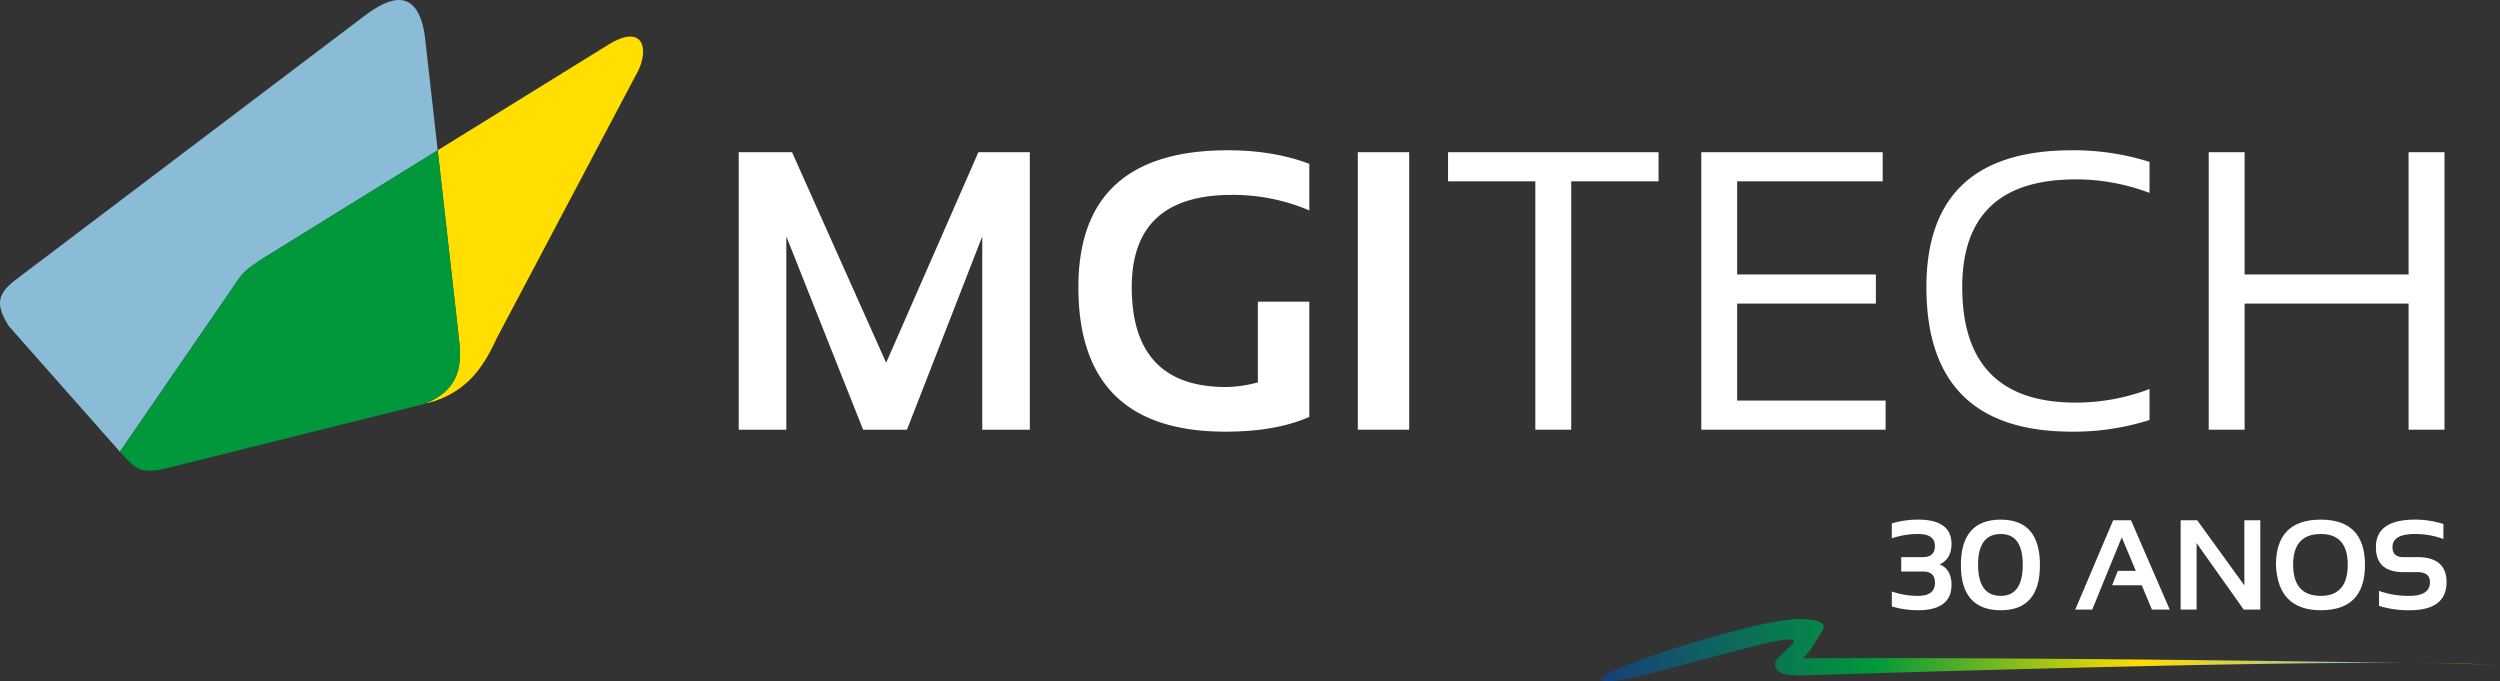
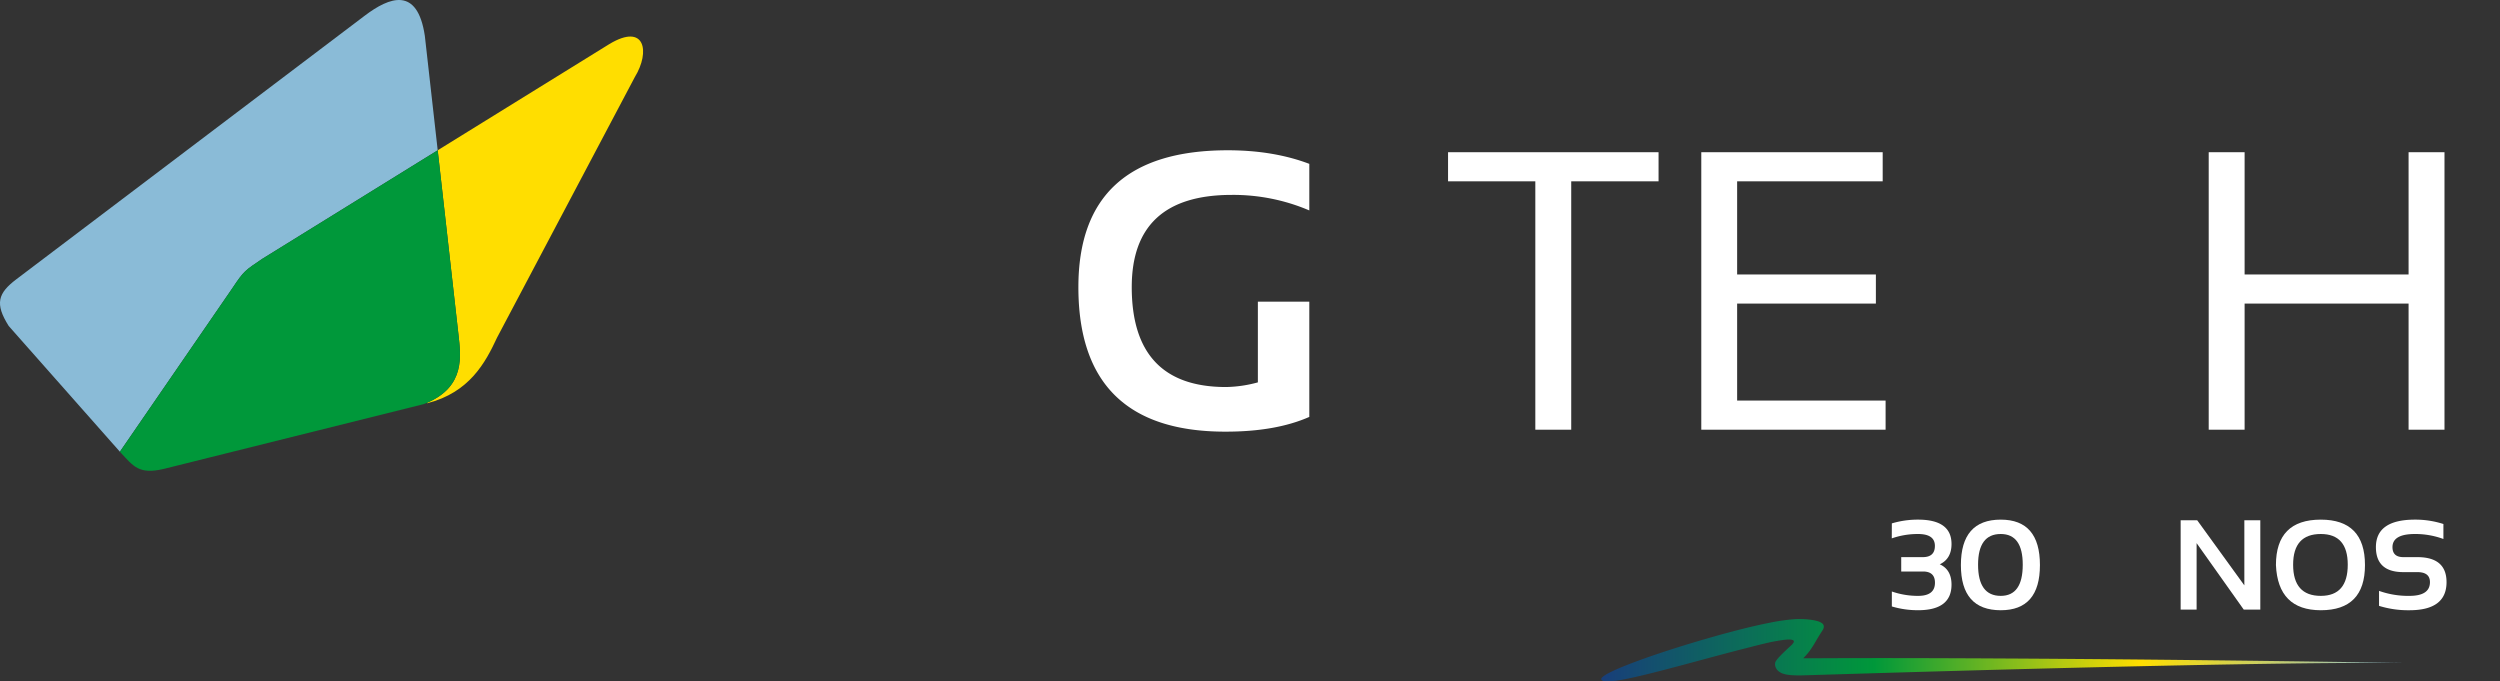
<svg xmlns="http://www.w3.org/2000/svg" xmlns:xlink="http://www.w3.org/1999/xlink" viewBox="0 0 1855.94 505.9">
  <rect x="0" y="0" width="1855.94" height="505.9" fill="#333333" stroke="none" />
  <defs>
    <style>.cls-1{fill:#8abbd7;}.cls-2{fill:#ffde00;}.cls-3{fill:#00983a;}.cls-4{fill:#fff;}.cls-5{fill:url(#Gradiente_sem_nome_20);}.cls-6{fill:url(#Gradiente_sem_nome_20-2);}</style>
    <linearGradient id="Gradiente_sem_nome_20" x1="1188.66" y1="482.76" x2="1785.57" y2="482.76" gradientUnits="userSpaceOnUse">
      <stop offset="0" stop-color="#183e7a" />
      <stop offset="0.34" stop-color="#00983a" />
      <stop offset="0.67" stop-color="#ffde00" />
      <stop offset="1" stop-color="#8abbd7" />
    </linearGradient>
    <linearGradient id="Gradiente_sem_nome_20-2" x1="1785.57" y1="492.73" x2="1855.94" y2="492.73" xlink:href="#Gradiente_sem_nome_20" />
  </defs>
  <g id="Layer_2" data-name="Layer 2">
    <g id="Camada_1" data-name="Camada 1">
      <path class="cls-1" d="M270.75,11.66,12.17,207.29C-1.55,217.68-4,225.42,6.46,242L89,335.35,172.6,213.81c8.69-13.08,9.4-13,22.1-21.66l130.24-80.59-9.56-85C309.87-10.21,289.17-2.28,270.75,11.66Z" />
      <path class="cls-2" d="M111.4,349.52c-.48,0-1,0-1.43,0C110.43,349.53,110.92,349.52,111.4,349.52Z" />
      <path class="cls-2" d="M109.84,349.49a19.15,19.15,0,0,1-12.22-5.17A19.1,19.1,0,0,0,109.84,349.49Z" />
      <path class="cls-2" d="M112.4,349.53l.62,0Z" />
      <path class="cls-2" d="M452.49,32.64,324.94,111.56l15.42,136.86c1.68,15.29,5.34,38.49-23.43,50.63l.25.32c31.48-8.11,43.2-30.2,51.87-48.83L471.32,57.14C482.77,38.46,479,16.75,452.49,32.64Z" />
      <path class="cls-3" d="M172.6,213.81c8.69-13.08,9.4-13,22.1-21.66l130.24-80.59,15.42,136.86c1.68,15.29,5.34,38.49-23.43,50.63h0c-.84.34-1.69.7-2.56,1l-193.2,48.16-.07,0c-17.84,4.16-22.2-2.26-30.95-11.59L89,335.36Z" />
-       <path class="cls-4" d="M548.41,319V113H588l69.86,156.31L726.33,113h38.18V319h-35.3V175.53L673.31,319H640.75l-57-143.48V319Z" />
      <path class="cls-4" d="M972,309.5q-24.91,11-62.37,10.95-109.07,0-109.06-107.32,0-101.57,110.93-101.57,33.85,0,60.5,10.08v34.58a143.62,143.62,0,0,0-57.62-11.53q-74.19,0-74.2,68.44,0,74.19,70,74.19a94.62,94.62,0,0,0,23.63-3.46V223.93H972Z" />
-       <path class="cls-4" d="M1046.15,113V319H1008V113Z" />
      <path class="cls-4" d="M1231.27,113v21.61h-64.83V319h-26.65V134.61H1075V113Z" />
      <path class="cls-4" d="M1397.66,113v21.61H1289.61v69.15h103v21.61h-103v72h110.21V319H1263V113Z" />
-       <path class="cls-4" d="M1595.75,311.81a185.89,185.89,0,0,1-57.63,8.64q-108,0-108-107.32,0-101.57,108-101.57a185.59,185.59,0,0,1,57.63,8.65v23A153.57,153.57,0,0,0,1541,133.17q-84.29,0-84.28,80,0,85.71,84.28,85.71a153.56,153.56,0,0,0,54.74-10.08Z" />
      <path class="cls-4" d="M1639.69,319V113h26.65v90.76h121.73V113h26.66V319h-26.66V225.37H1666.34V319Z" />
      <path class="cls-4" d="M1404.46,388.55a67.31,67.31,0,0,1,19.48-2.79q24.82,0,24.82,18.1,0,10.93-8.72,15.07,8.71,3.94,8.72,15.08,0,19-24.82,19a67.31,67.31,0,0,1-19.48-2.79V439.11a58.69,58.69,0,0,0,19.48,3.25q12.52,0,12.53-9.74,0-8.36-8.91-8.35h-16.14V413.6h16q9,0,9-8.35,0-8.82-12.53-8.82a58.69,58.69,0,0,0-19.48,3.25Z" />
      <path class="cls-4" d="M1455.72,419.49q0-33.72,29.59-33.73,29.09,0,29.09,33.73,0,33.54-29.09,33.54Q1455.72,453,1455.72,419.49Zm29.59,22.87q16.34,0,16.33-23.15,0-22.77-16.33-22.78-16.83,0-16.84,22.78Q1468.47,442.36,1485.31,442.36Z" />
-       <path class="cls-4" d="M1553.22,452.56h-12.61l28.15-66.33H1582l28.76,66.33h-13.22L1590,434.47h-22l4.22-10.67h13.36l-10.44-24.91Z" />
      <path class="cls-4" d="M1618.86,452.56V386.23h12.29l35,48.33V386.23H1678v66.33h-12.29l-35-49.35v49.35Z" />
      <path class="cls-4" d="M1689.6,419.49q0-33.72,33.31-33.73,32.79,0,32.79,33.73,0,33.54-32.79,33.54Q1691.08,453,1689.6,419.49Zm33.31,22.87q20,0,20-23.15,0-22.77-20-22.78-20.55,0-20.55,22.78Q1702.36,442.36,1722.91,442.36Z" />
      <path class="cls-4" d="M1766.14,449.78V438.65a64.38,64.38,0,0,0,22.54,3.71q15.27,0,15.26-10.21,0-7.42-9.37-7.42h-10.39q-20.36,0-20.36-18.56,0-20.4,29-20.41a67.93,67.93,0,0,1,21.11,3.25v11.13a60.15,60.15,0,0,0-21.11-3.71q-16.69,0-16.7,9.74,0,7.43,8.07,7.43h10.39q21.66,0,21.67,18.55,0,20.88-27.56,20.88A72.78,72.78,0,0,1,1766.14,449.78Z" />
      <path class="cls-5" d="M1487.85,488.85c-46-.25-92-.4-135.2-.19-4.77,0-9.5.07-14,0l1.15-1.17a41.37,41.37,0,0,0,3.54-4.14,72.61,72.61,0,0,0,4.18-6.47c2.14-3.66,3.81-6.4,5.53-9a6.08,6.08,0,0,0,.89-2.28,2.88,2.88,0,0,0-.18-1.52,3.62,3.62,0,0,0-1.21-1.46,10.45,10.45,0,0,0-3.19-1.48,28.39,28.39,0,0,0-3.28-.77,62.5,62.5,0,0,0-14.76-.62,142.66,142.66,0,0,0-17.5,2.55c-5.95,1.17-11.81,2.52-17.47,3.88l-3.69.92-3.08.79-6,1.59q-6,1.59-11.61,3.19c-7.53,2.13-14.62,4.24-21.26,6.28-13.27,4.1-24.71,7.94-34,11.35-18.65,6.82-28.83,11.87-27.93,14.12s8,1.8,20.27-.75,29.82-7.19,51.64-13.08c10.92-2.94,22.91-6.19,35.87-9.47l6.85-1.77c2.11-.53,4.3-1.08,6.59-1.61a132.66,132.66,0,0,1,15-2.79,24.07,24.07,0,0,1,4.17-.13,4.55,4.55,0,0,1,2,.51,1.12,1.12,0,0,1,.41,1.5,8.68,8.68,0,0,1-2.17,2.55l-2.59,2.42c-1.75,1.66-3.58,3.38-5.37,5.26a28.58,28.58,0,0,0-2.57,3,7,7,0,0,0-1,1.76,3.88,3.88,0,0,0-.11.49v.36a6.24,6.24,0,0,0,0,1,6.56,6.56,0,0,0,.72,2.31A7.39,7.39,0,0,0,1320,498a10.05,10.05,0,0,0,3.17,1.92,16.66,16.66,0,0,0,2.47.72,31.36,31.36,0,0,0,4,.56c2.46.19,4.74.21,7,.21,4.53,0,316-10.25,448.9-9.24C1715.26,491,1601.56,489.48,1487.85,488.85Zm-161.8,4.22Zm8.6.13a.07.07,0,0,1,.06-.07C1335,493.15,1335.06,493.17,1334.65,493.2Z" />
-       <path class="cls-6" d="M1785.57,492.14c43.49.68,70.37,1.18,70.37,1.18C1833.26,492.7,1809.71,492.32,1785.57,492.14Z" />
    </g>
  </g>
</svg>